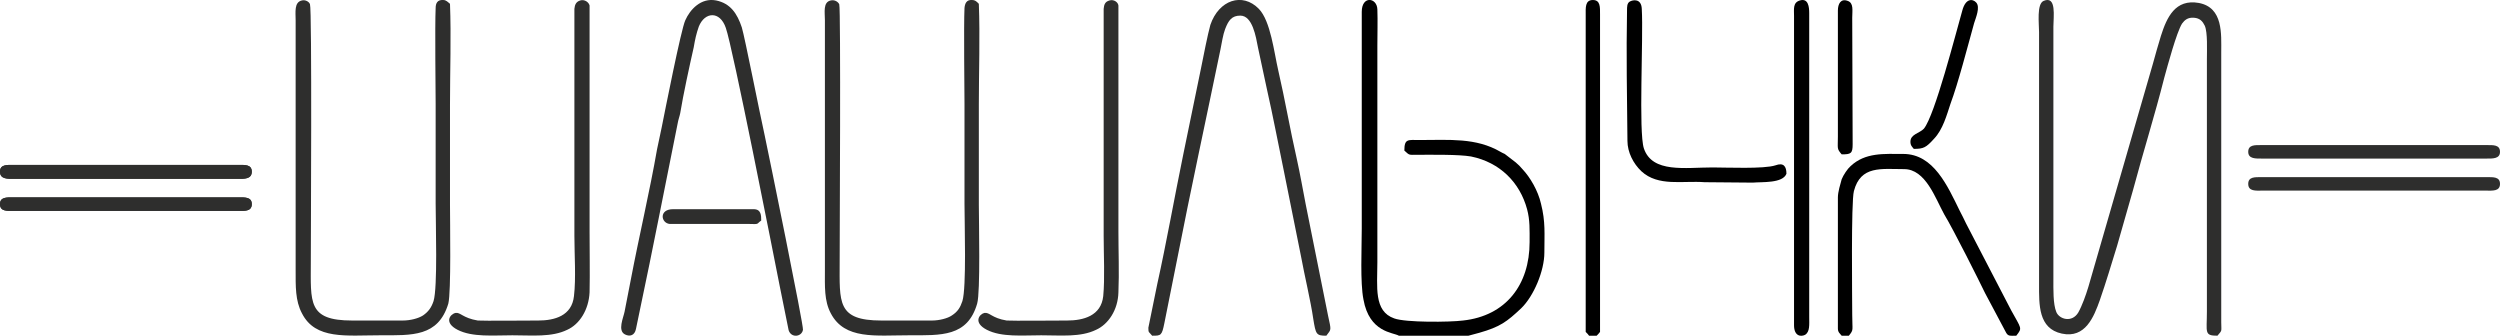
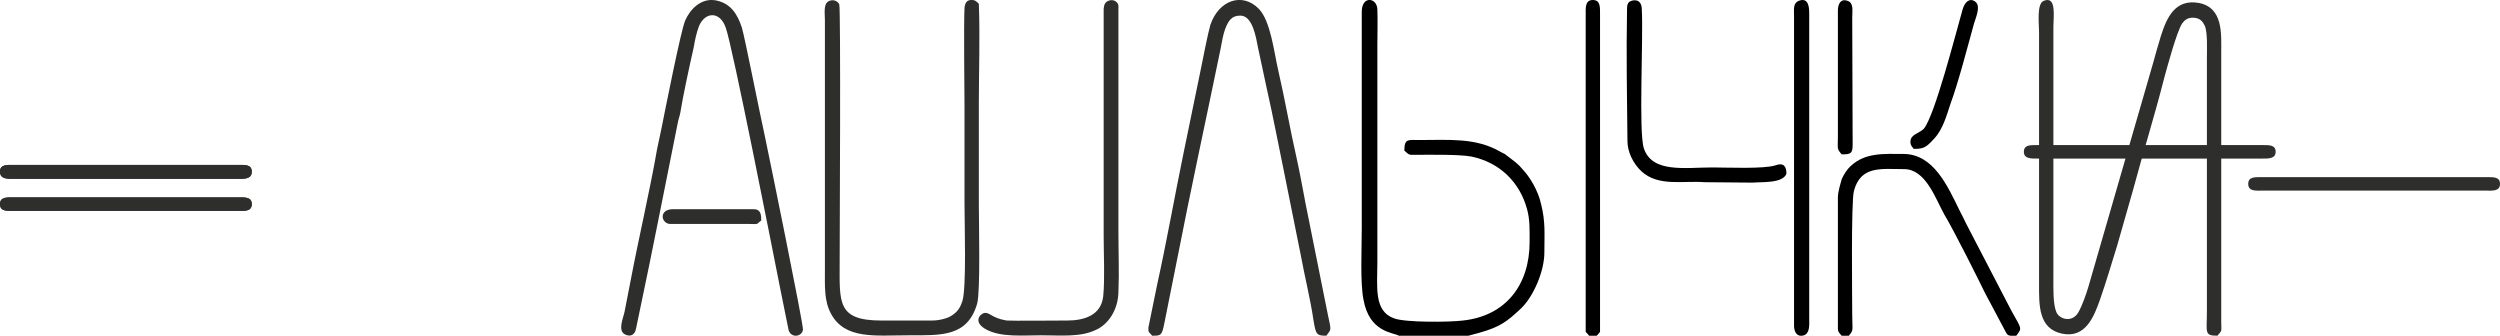
<svg xmlns="http://www.w3.org/2000/svg" xml:space="preserve" width="89.36mm" height="12mm" version="1.0" style="shape-rendering:geometricPrecision; text-rendering:geometricPrecision; image-rendering:optimizeQuality; fill-rule:evenodd; clip-rule:evenodd" viewBox="0 0 5928 796">
  <defs>
    <style type="text/css">
   
    .fil0 {fill:#2E2E2D}
    .fil1 {fill:black}
   
  </style>
  </defs>
  <g id="Layer_x0020_1">
    <g id="_1327315824">
      <g>
-         <path class="fil0" d="M1067 9c-5,-4 -9,-9 -16,-9 -14,-1 -18,8 -18,19 -2,42 0,205 0,227 0,79 0,158 0,237 0,47 5,199 -5,231 -5,15 -12,25 -25,34 -11,7 -30,12 -48,12 -40,0 -80,0 -120,0 -106,0 -98,-43 -98,-140 0,-49 3,-599 -2,-610 -2,-6 -11,-11 -19,-9 -19,4 -15,28 -15,47l0 591c0,40 -1,74 15,104 32,63 105,52 186,52 75,0 137,4 161,-75 7,-27 4,-195 4,-235 0,-79 0,-158 0,-237 0,-78 3,-162 0,-239zm309 -8c-10,3 -13,10 -14,20l0 538c0,44 4,101 -1,143 -5,47 -46,58 -85,58 -23,0 -130,1 -143,0 -36,-6 -41,-20 -53,-18 -13,3 -28,23 5,40 35,18 85,13 130,13 47,0 93,5 130,-13 29,-13 51,-47 53,-89 1,-47 0,-97 0,-144l0 -536c-2,-8 -12,-15 -22,-12z" />
        <path class="fil0" d="M1482 793c12,6 23,2 26,-13l32 -154c7,-36 14,-68 21,-104l46 -230c1,-7 5,-18 6,-24 7,-43 22,-112 32,-156 3,-18 6,-32 12,-49 14,-35 50,-38 64,3 16,44 112,532 128,613l21 104c6,19 31,16 34,-1 2,-9 -81,-415 -91,-462 -11,-49 -47,-232 -54,-255 -11,-33 -27,-57 -61,-64 -36,-7 -62,22 -73,47 -10,21 -49,219 -56,254l-11 52c-17,98 -43,208 -62,308l-15 77c-3,15 -17,45 1,54zm323 -270c0,-12 0,-27 -18,-27l-191 0c-34,0 -29,33 -8,35l188 0c26,1 17,0 29,-8z" />
        <path class="fil0" d="M2321 9c-4,-4 -8,-9 -16,-9 -13,-1 -17,8 -18,19 -2,42 0,205 0,227 0,79 0,158 0,237 0,47 5,199 -5,231 -5,15 -11,25 -25,34 -10,7 -30,12 -47,12 -40,0 -80,0 -120,0 -106,0 -99,-43 -99,-140 0,-49 3,-599 -1,-610 -3,-6 -11,-11 -20,-9 -19,4 -14,28 -14,47l0 591c0,40 -2,74 14,104 33,63 106,52 186,52 76,0 138,4 161,-75 8,-27 4,-195 4,-235 0,-79 0,-158 0,-237 0,-78 3,-162 0,-239zm310 -8c-11,3 -13,10 -14,20l0 538c0,44 3,101 -1,143 -5,47 -47,58 -86,58 -23,0 -130,1 -143,0 -36,-6 -40,-20 -53,-18 -12,3 -27,23 6,40 35,18 85,13 129,13 47,0 93,5 130,-13 29,-13 52,-47 53,-89 2,-47 0,-97 0,-144l0 -536c-1,-8 -11,-15 -21,-12z" />
        <path class="fil0" d="M2723 777c0,13 1,9 9,19 21,0 23,0 29,-30l30 -150c32,-164 69,-334 103,-499 3,-15 6,-35 11,-48 8,-21 16,-32 36,-32 29,0 37,50 42,76 7,33 14,65 21,98 15,66 27,131 41,198l40 199c8,44 23,106 29,148 6,37 7,40 31,40 12,-16 12,-11 4,-48l-53 -264c-7,-36 -13,-71 -21,-107 -16,-70 -28,-141 -44,-210 -10,-43 -18,-117 -46,-146 -39,-40 -95,-21 -115,38 -6,21 -17,77 -22,102l-42 204c-21,102 -40,210 -62,309l-21 103z" />
        <path class="fil1" d="M3768 796l18 0c3,-3 5,-5 8,-9l0 -753c0,-17 1,-34 -17,-34 -19,0 -17,19 -17,36l0 751c4,4 6,6 8,9zm-451 0l165 0 26 -7c49,-14 65,-26 99,-58 30,-29 55,-89 55,-132 0,-44 3,-73 -8,-116 -7,-31 -26,-63 -44,-82 -5,-6 -10,-11 -16,-16l-26 -20c-4,-2 -7,-3 -10,-5 -58,-34 -122,-28 -192,-28 -27,0 -36,-4 -36,25 13,12 10,10 32,10 35,0 97,-1 126,4 69,14 116,62 133,125 7,26 6,49 6,78 0,101 -56,175 -158,186 -31,4 -136,5 -163,-5 -49,-17 -40,-75 -40,-133l0 -514c0,-28 1,-58 0,-86 -1,-28 -37,-33 -37,6l0 514c0,46 -4,128 4,168 14,79 71,78 84,86z" />
        <path class="fil1" d="M4268 1c-17,5 -14,20 -14,37l0 733c0,26 16,28 26,23 12,-7 10,-25 10,-42l0 -721c0,-14 -2,-36 -22,-30zm-32 411c0,-18 -7,-27 -26,-20 -27,9 -117,5 -149,5 -65,0 -143,14 -163,-45 -13,-39 -1,-260 -5,-331 -1,-25 -21,-22 -29,-17 -6,4 -6,12 -6,21 -2,102 0,207 1,309 0,27 14,54 33,72 40,37 98,22 150,26l114 1c23,-2 71,2 80,-21z" />
        <path class="fil0" d="M5258 796c12,-14 9,-9 9,-32l0 -640c0,-43 5,-106 -53,-117 -56,-10 -76,34 -90,78 -7,22 -13,45 -19,66l-153 529c-6,20 -15,45 -24,61 -15,25 -45,16 -52,-1 -8,-19 -7,-55 -7,-79l0 -598c0,-23 8,-74 -23,-61 -17,7 -11,54 -11,74l0 598c0,48 -2,105 54,117 56,12 76,-40 90,-79 16,-46 27,-84 41,-129l38 -133c24,-90 51,-175 74,-266 8,-29 29,-107 42,-128 6,-8 13,-15 28,-14 15,1 21,9 26,19 7,16 5,58 5,80l0 598c0,49 -7,57 25,57z" />
        <path class="fil1" d="M4367 366c22,0 26,-2 26,-24l-1 -300c0,-17 4,-35 -11,-40 -16,-6 -23,7 -23,23l0 299c0,29 -3,28 9,42zm-9 102l0 311c0,9 5,12 9,17l17 0c12,-15 8,-11 8,-50 0,-36 -3,-268 4,-293 16,-61 65,-52 119,-52 51,0 74,69 95,107 23,38 83,158 97,187l50 94c5,9 11,7 24,7 15,-19 12,-16 -12,-60l-107 -206c-5,-11 -10,-20 -15,-30 -29,-59 -62,-135 -134,-135 -45,0 -90,-4 -125,29 -7,6 -17,21 -21,31 -3,11 -9,30 -9,43zm172 -132c0,9 4,12 8,17 23,0 29,-3 48,-24 21,-22 30,-56 39,-83 18,-48 41,-137 56,-191 4,-13 15,-38 5,-49 -8,-9 -25,-11 -33,19 -16,56 -65,248 -91,280 -10,11 -32,13 -32,31z" />
      </g>
      <g>
        <path class="fil0" d="M34 391l529 0 3 0c15,0 31,-1 31,16 0,18 -18,17 -33,17l-1 0 -529 0 -1 0c-15,0 -33,1 -33,-17 0,-17 16,-16 31,-16l3 0z" />
        <path class="fil0" d="M34 468l529 0 3 0c15,0 31,-1 31,16 0,18 -18,16 -33,16l-1 0 -529 0 -1 0c-15,0 -33,2 -33,-16 0,-17 16,-16 31,-16l3 0z" />
      </g>
      <g>
        <path class="fil0" d="M34 391l529 0 3 0c15,0 31,-1 31,16 0,18 -18,17 -33,17l-1 0 -529 0 -1 0c-15,0 -33,1 -33,-17 0,-17 16,-16 31,-16l3 0z" />
        <path class="fil0" d="M34 468l529 0 3 0c15,0 31,-1 31,16 0,18 -18,16 -33,16l-1 0 -529 0 -1 0c-15,0 -33,2 -33,-16 0,-17 16,-16 31,-16l3 0z" />
      </g>
      <g>
-         <path class="fil0" d="M5365 344l529 0 3 0c15,0 31,-1 31,16 0,17 -18,16 -33,16l-1 0 -529 0 -1 0c-15,0 -33,1 -33,-16 0,-17 16,-16 31,-16l3 0z" />
+         <path class="fil0" d="M5365 344c15,0 31,-1 31,16 0,17 -18,16 -33,16l-1 0 -529 0 -1 0c-15,0 -33,1 -33,-16 0,-17 16,-16 31,-16l3 0z" />
        <path class="fil0" d="M5365 420l529 0 3 0c15,0 31,-1 31,16 0,18 -18,16 -33,16l-1 0 -529 0 -1 0c-15,0 -33,2 -33,-16 0,-17 16,-16 31,-16l3 0z" />
      </g>
    </g>
  </g>
</svg>